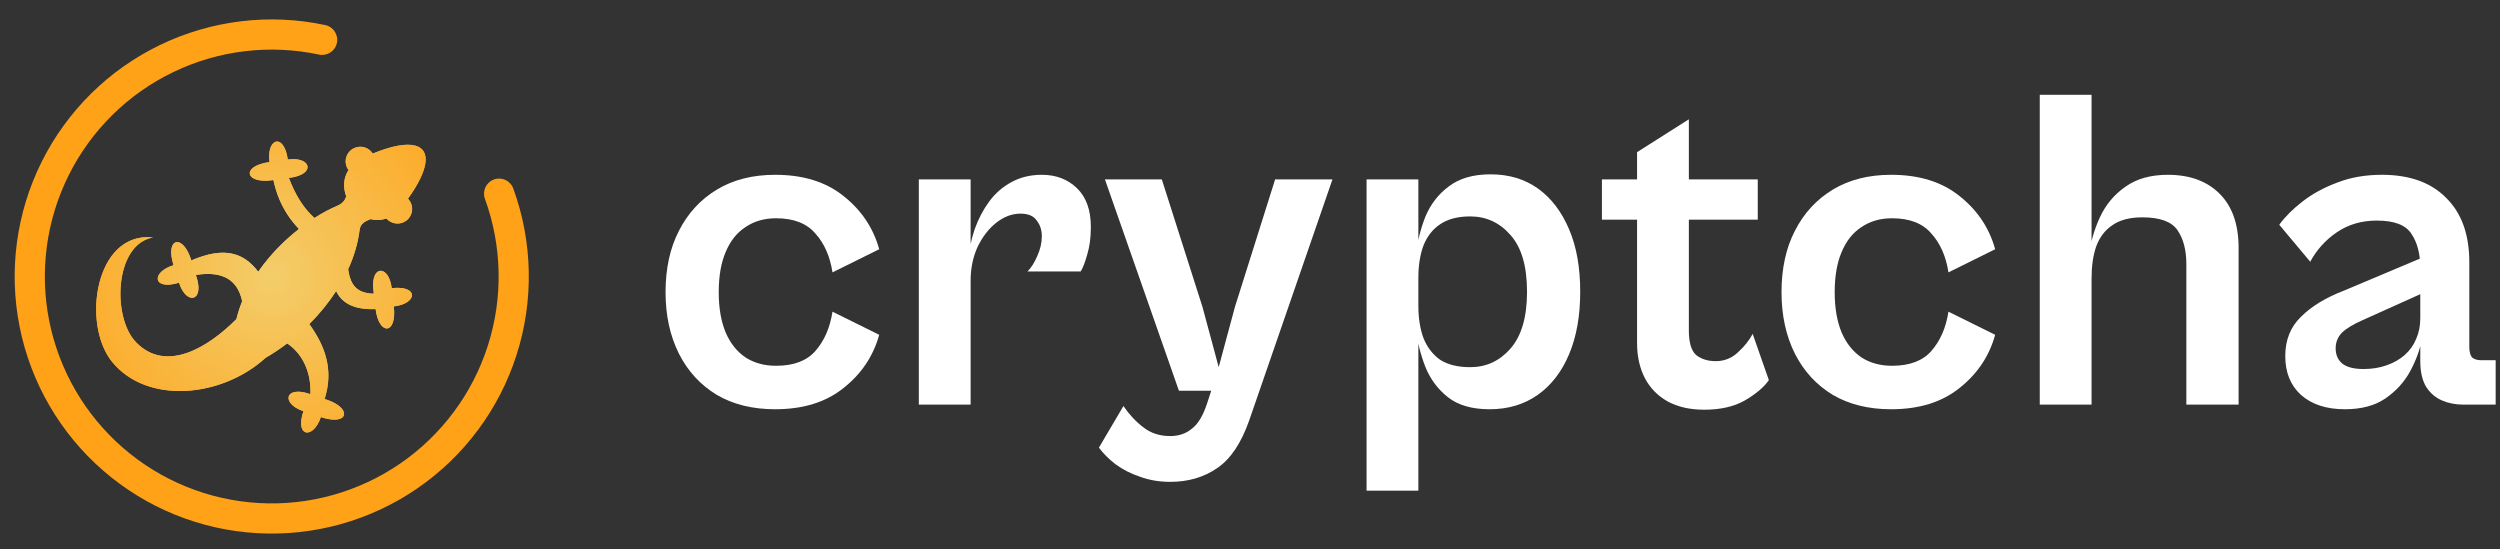
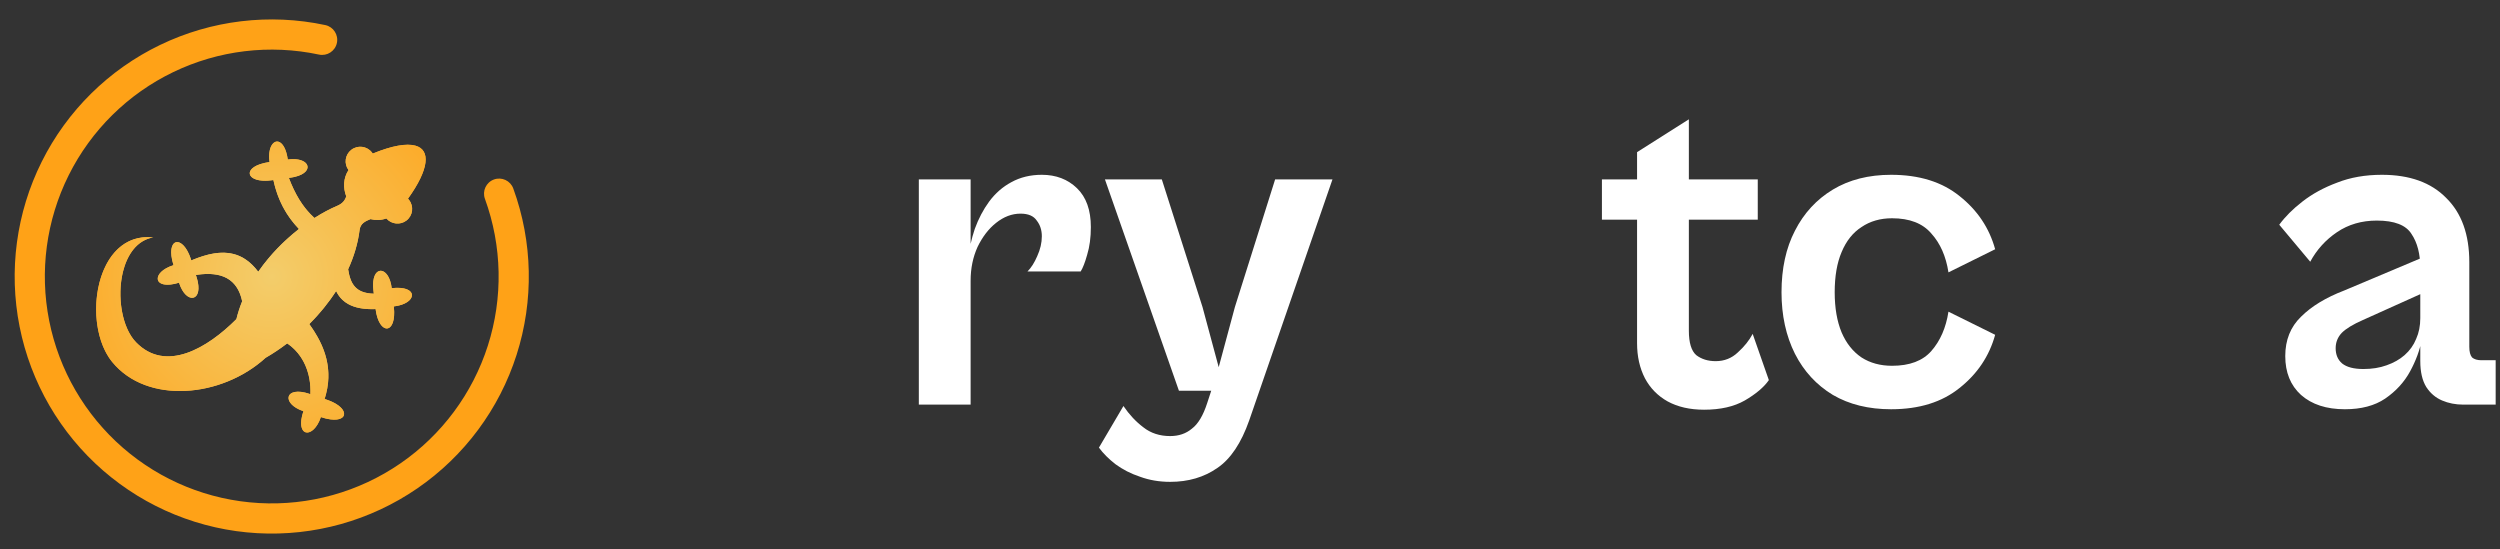
<svg xmlns="http://www.w3.org/2000/svg" width="346" height="76" viewBox="0 0 346 76" fill="none">
  <rect x="0" y="0" width="346" height="76" fill="#333333" stroke="none" />
  <path d="M57.49 20.159C56.271 19.821 54.281 20.149 51.587 21.256C51.552 21.201 51.512 21.145 51.471 21.092C50.78 20.208 49.504 20.049 48.619 20.736C47.748 21.412 47.581 22.657 48.234 23.538C47.496 24.671 47.477 25.994 47.92 27.177C47.736 27.749 47.398 28.182 46.636 28.503C45.674 28.908 44.614 29.469 43.519 30.17C41.846 28.668 40.776 26.725 39.978 24.62L40.181 24.593C43.733 24.103 43.074 21.632 39.827 22.08C39.611 20.546 39.079 19.774 38.554 19.62C37.787 19.394 37.035 20.485 37.307 22.428C33.327 22.977 33.885 25.461 37.661 24.941L37.836 24.915C38.428 27.663 39.606 29.842 41.374 31.691C39.355 33.273 37.352 35.279 35.74 37.612C34.726 36.268 33.602 35.489 32.35 35.161C30.64 34.713 28.692 35.106 26.475 36.043L26.445 35.948C25.307 32.319 22.818 32.874 24.018 36.7C20.855 37.681 21.129 40.255 24.78 39.123C25.759 42.244 28.279 41.785 27.207 38.37L27.109 38.053C30.655 37.494 32.866 38.586 33.517 41.696C33.192 42.499 32.925 43.324 32.718 44.166C28.7 48.191 22.947 51.611 18.832 47.377C15.475 43.922 15.832 33.781 21.195 32.859C13.151 32.003 11.262 44.87 15.522 50.088C20.352 56.003 30.68 55.058 36.761 49.517C37.777 48.931 38.777 48.261 39.748 47.523C41.97 49.026 43.076 51.618 42.963 54.559L42.806 54.506C39.404 53.361 38.888 55.863 41.996 56.91C40.779 60.521 43.354 60.851 44.408 57.721C48.218 59.003 48.833 56.533 45.218 55.317L44.925 55.218C46.231 51.15 44.948 47.804 42.805 44.854C44.198 43.46 45.461 41.919 46.521 40.28C47.406 42.124 49.232 42.881 51.983 42.776C52.448 46.465 54.956 46.357 54.5 42.407C57.791 42.034 58.009 39.455 54.21 39.885C53.835 36.637 51.272 36.619 51.682 40.173L51.738 40.649C49.203 40.589 48.494 39.271 48.18 37.272C48.984 35.512 49.539 33.678 49.769 31.818C49.879 30.93 50.56 30.614 51.275 30.325C51.977 30.507 52.727 30.499 53.471 30.232C54.173 31.049 55.402 31.18 56.261 30.514C57.146 29.827 57.303 28.554 56.612 27.671C56.566 27.611 56.516 27.555 56.463 27.5C59.404 23.408 59.634 20.754 57.49 20.159Z" fill="url(#paint0_diamond_10_451)" />
  <path fill-rule="evenodd" clip-rule="evenodd" d="M56.336 22.534C56.154 23.227 55.618 24.391 54.433 26.041L53.28 27.645L52.628 27.878C52.391 27.963 52.155 27.97 51.901 27.905L51.104 27.698L50.34 28.006C50.321 28.014 50.301 28.022 50.28 28.03L50.27 28.034C50.28 28.004 50.29 27.974 50.3 27.944L50.567 27.116L50.262 26.3C50.039 25.705 50.108 25.243 50.329 24.905L50.71 24.321L52.538 23.569C53.776 23.06 54.773 22.764 55.536 22.626C55.873 22.566 56.136 22.541 56.336 22.534ZM51.471 21.092C51.512 21.145 51.552 21.201 51.587 21.256C54.281 20.149 56.271 19.821 57.49 20.159C59.634 20.754 59.404 23.408 56.463 27.5C56.516 27.555 56.566 27.611 56.612 27.671C57.303 28.554 57.146 29.827 56.261 30.514C55.402 31.18 54.173 31.049 53.471 30.232C52.727 30.499 51.977 30.507 51.275 30.325C50.56 30.614 49.879 30.93 49.769 31.818C49.539 33.678 48.984 35.512 48.18 37.272C48.263 37.8 48.373 38.28 48.538 38.703C48.606 38.879 48.684 39.045 48.773 39.2C48.779 39.21 48.785 39.22 48.791 39.23C48.893 39.402 49.009 39.561 49.142 39.704L49.144 39.707C49.397 39.979 49.71 40.197 50.102 40.356L50.108 40.358C50.545 40.533 51.08 40.634 51.738 40.649L51.682 40.173C51.665 40.023 51.653 39.879 51.646 39.742C51.643 39.693 51.642 39.645 51.64 39.598C51.626 39.077 51.685 38.653 51.794 38.325C52.259 36.927 53.635 37.274 54.099 39.246C54.113 39.304 54.126 39.365 54.139 39.427C54.167 39.572 54.191 39.724 54.21 39.885C54.359 39.868 54.502 39.856 54.639 39.848C54.713 39.844 54.785 39.841 54.856 39.839C57.708 39.766 57.631 41.684 55.227 42.278C55.139 42.3 55.049 42.32 54.955 42.338C54.82 42.364 54.678 42.386 54.529 42.403C54.519 42.404 54.51 42.405 54.5 42.407C54.502 42.421 54.503 42.436 54.505 42.45C54.523 42.617 54.536 42.776 54.545 42.929C54.55 43.018 54.553 43.105 54.554 43.19C54.554 43.199 54.554 43.209 54.554 43.218C54.555 43.242 54.555 43.265 54.555 43.288C54.564 46.078 52.776 46.174 52.135 43.603C52.105 43.485 52.078 43.361 52.054 43.231C52.049 43.206 52.045 43.182 52.041 43.158C52.019 43.035 52 42.908 51.983 42.776C51.883 42.78 51.785 42.782 51.687 42.784C50.312 42.806 49.18 42.599 48.293 42.133C47.955 41.956 47.652 41.74 47.385 41.486C47.071 41.187 46.807 40.834 46.593 40.423C46.569 40.377 46.544 40.329 46.521 40.28L46.517 40.286C46.03 41.038 45.501 41.77 44.936 42.476C44.271 43.306 43.557 44.102 42.805 44.854C44.526 47.224 45.693 49.849 45.408 52.899C45.355 53.465 45.252 54.045 45.094 54.642C45.044 54.832 44.987 55.024 44.925 55.218L45.218 55.317C45.291 55.342 45.363 55.367 45.433 55.393C45.522 55.425 45.608 55.459 45.691 55.493C45.826 55.548 45.955 55.606 46.076 55.665C48.448 56.817 48.008 58.523 45.334 57.975C45.313 57.97 45.292 57.966 45.271 57.961C45.181 57.942 45.087 57.92 44.992 57.895C44.956 57.886 44.918 57.876 44.881 57.866C44.729 57.824 44.572 57.776 44.408 57.721C44.353 57.887 44.293 58.043 44.229 58.189C44.196 58.264 44.163 58.337 44.128 58.407C43.041 60.622 41.146 60.29 41.816 57.526C41.83 57.468 41.845 57.409 41.862 57.349C41.899 57.211 41.943 57.066 41.993 56.917L41.996 56.91L41.992 56.908C41.853 56.861 41.721 56.811 41.596 56.759C41.527 56.73 41.46 56.7 41.396 56.67C39.797 55.918 39.545 54.752 40.468 54.352C40.857 54.184 41.455 54.151 42.248 54.344C42.304 54.357 42.361 54.372 42.419 54.387C42.463 54.399 42.508 54.412 42.553 54.426C42.636 54.45 42.72 54.477 42.806 54.506L42.963 54.559C42.97 54.38 42.972 54.202 42.97 54.025L42.97 54.018C42.965 53.636 42.939 53.262 42.892 52.896C42.848 52.55 42.785 52.212 42.704 51.882C42.259 50.079 41.263 48.548 39.748 47.523C38.777 48.261 37.777 48.931 36.761 49.517C30.68 55.058 20.352 56.003 15.522 50.088C12.881 46.854 12.603 40.68 14.69 36.657C15.969 34.191 18.137 32.534 21.195 32.859C18.978 33.24 17.616 35.197 17.019 37.606C16.171 41.023 16.863 45.351 18.832 47.377C22.947 51.611 28.7 48.191 32.718 44.166C32.925 43.324 33.192 42.499 33.517 41.696C33.043 39.43 31.74 38.235 29.696 37.97C29.372 37.928 29.03 37.91 28.67 37.913L28.661 37.914C28.634 37.914 28.608 37.914 28.581 37.915C28.18 37.923 27.756 37.96 27.311 38.023C27.244 38.032 27.177 38.042 27.109 38.053L27.207 38.37C27.215 38.393 27.222 38.416 27.229 38.439C27.264 38.554 27.294 38.666 27.322 38.775C27.334 38.825 27.346 38.874 27.356 38.923C27.468 39.43 27.491 39.855 27.447 40.196C27.258 41.666 25.838 41.585 25.009 39.732C24.983 39.674 24.958 39.614 24.933 39.553C24.879 39.418 24.828 39.275 24.78 39.123C24.634 39.168 24.493 39.207 24.357 39.241C24.287 39.258 24.218 39.275 24.15 39.289C21.365 39.891 21.079 37.992 23.331 36.961C23.412 36.924 23.495 36.888 23.582 36.854C23.707 36.804 23.839 36.757 23.978 36.713C23.991 36.709 24.004 36.705 24.018 36.7C24.012 36.681 24.006 36.661 24 36.642C23.953 36.491 23.913 36.344 23.878 36.204C23.847 36.079 23.82 35.959 23.797 35.842C23.302 33.294 24.772 32.746 25.875 34.621C25.957 34.76 26.037 34.914 26.114 35.081C26.167 35.194 26.218 35.314 26.267 35.441C26.293 35.506 26.318 35.574 26.343 35.642C26.378 35.741 26.412 35.842 26.445 35.948L26.475 36.043C26.575 36.001 26.674 35.96 26.772 35.92C27.242 35.73 27.699 35.566 28.144 35.43C28.38 35.358 28.613 35.293 28.843 35.237C30.111 34.93 31.277 34.88 32.35 35.161C32.896 35.304 33.418 35.533 33.917 35.858C34.562 36.276 35.169 36.855 35.74 37.612C36.231 36.901 36.758 36.221 37.311 35.574C37.998 34.77 38.725 34.016 39.472 33.319C40.096 32.736 40.735 32.192 41.374 31.691C40.789 31.079 40.269 30.431 39.812 29.738C39.769 29.671 39.725 29.604 39.683 29.537C38.907 28.309 38.328 26.943 37.946 25.39C37.907 25.234 37.871 25.076 37.836 24.915L37.661 24.941C37.585 24.951 37.51 24.961 37.436 24.969C37.339 24.979 37.243 24.988 37.15 24.995C37.005 25.005 36.867 25.011 36.733 25.012C34.079 25.034 33.726 23.283 36.434 22.595C36.465 22.587 36.496 22.58 36.528 22.572C36.58 22.56 36.631 22.548 36.684 22.537C36.729 22.527 36.774 22.518 36.82 22.509C36.961 22.481 37.109 22.456 37.264 22.434C37.279 22.432 37.293 22.43 37.307 22.428C37.305 22.419 37.304 22.409 37.303 22.399C37.281 22.241 37.267 22.089 37.258 21.943C37.254 21.857 37.251 21.774 37.25 21.693C37.237 20.216 37.89 19.424 38.554 19.62C39.001 19.751 39.452 20.329 39.71 21.443C39.724 21.503 39.737 21.565 39.75 21.629C39.779 21.771 39.805 21.922 39.827 22.08C39.977 22.059 40.122 22.045 40.261 22.036C40.334 22.032 40.406 22.029 40.475 22.027C42.28 21.99 43.018 22.966 42.29 23.744C42.006 24.047 41.499 24.32 40.746 24.491C40.691 24.503 40.635 24.515 40.578 24.526C40.495 24.543 40.41 24.558 40.321 24.572C40.275 24.579 40.228 24.586 40.181 24.593L39.978 24.62C40.077 24.88 40.18 25.138 40.287 25.392L40.292 25.405C40.521 25.946 40.772 26.473 41.05 26.982C41.273 27.389 41.513 27.784 41.774 28.165C42.273 28.892 42.847 29.566 43.519 30.17C44.614 29.469 45.674 28.908 46.636 28.503C47.398 28.182 47.736 27.749 47.92 27.177C47.477 25.994 47.496 24.671 48.234 23.538C47.581 22.657 47.748 21.412 48.619 20.736C49.504 20.049 50.78 20.208 51.471 21.092ZM47.41 30.892C46.645 31.229 45.781 31.691 44.866 32.276L43.864 32.916L42.916 33.659C41.064 35.11 39.245 36.937 37.798 39.033L36.046 41.569L36.121 41.929L35.835 42.635C35.554 43.326 35.325 44.037 35.147 44.761L34.981 45.439L34.488 45.933C32.358 48.066 29.592 50.231 26.611 51.238C26.166 51.388 25.707 51.515 25.239 51.612C25.343 51.61 25.447 51.606 25.552 51.601C28.938 51.438 32.481 50.033 35.077 47.669L35.277 47.486L35.513 47.35C36.429 46.822 37.341 46.212 38.234 45.532L39.663 44.446L39.672 44.452L41.036 43.086C42.314 41.808 43.463 40.403 44.422 38.922L45.618 37.074L45.593 36.916L45.906 36.232C46.619 34.673 47.093 33.085 47.288 31.512" fill="url(#paint1_diamond_10_451)" />
  <path fill-rule="evenodd" clip-rule="evenodd" d="M46.626 5.947C46.386 7.075 45.277 7.795 44.149 7.554C37.341 6.105 30.244 6.958 23.974 9.981C17.703 13.003 12.615 18.023 9.508 24.252C6.401 30.481 5.451 37.565 6.809 44.393C8.166 51.219 11.753 57.402 17.007 61.969C22.26 66.536 28.882 69.228 35.831 69.621C42.781 70.016 49.664 68.089 55.4 64.146C61.136 60.202 65.399 54.465 67.52 47.835C69.64 41.205 69.497 34.058 67.114 27.518C66.719 26.434 67.278 25.236 68.361 24.841C69.445 24.447 70.643 25.005 71.038 26.088C73.738 33.498 73.899 41.595 71.497 49.107C69.095 56.618 64.265 63.119 57.766 67.587C51.268 72.055 43.469 74.237 35.595 73.791C27.721 73.344 20.219 70.294 14.267 65.12C8.315 59.947 4.251 52.942 2.713 45.207C1.175 37.472 2.251 29.445 5.771 22.388C9.291 15.331 15.056 9.643 22.16 6.219C29.264 2.795 37.305 1.828 45.019 3.47C46.146 3.71 46.866 4.819 46.626 5.947Z" fill="#FFA217" />
  <path d="M345.4 56H340.919C339.853 56 338.872 55.808 337.976 55.424C337.08 55.04 336.354 54.421 335.799 53.568C335.245 52.672 334.968 51.477 334.968 49.984V37.12C334.968 35.157 334.562 33.579 333.752 32.384C332.984 31.147 331.384 30.528 328.952 30.528C326.861 30.528 325.026 31.061 323.448 32.128C321.869 33.195 320.632 34.56 319.736 36.224L315.448 31.104C316.258 29.995 317.325 28.928 318.648 27.904C320.013 26.837 321.613 25.963 323.448 25.28C325.282 24.555 327.352 24.192 329.656 24.192C333.496 24.192 336.461 25.259 338.552 27.392C340.685 29.483 341.752 32.448 341.752 36.288V48C341.752 48.683 341.879 49.173 342.135 49.472C342.434 49.728 342.861 49.856 343.416 49.856H345.4V56ZM324.536 56.64C321.976 56.64 319.949 55.979 318.456 54.656C317.005 53.333 316.28 51.541 316.28 49.28C316.28 47.061 317.005 45.248 318.456 43.84C319.906 42.389 321.911 41.173 324.471 40.192L335.864 35.392L336.695 39.936L327.031 44.288C325.666 44.885 324.685 45.483 324.088 46.08C323.533 46.677 323.255 47.381 323.255 48.192C323.255 49.088 323.554 49.792 324.151 50.304C324.791 50.816 325.773 51.072 327.096 51.072C328.29 51.072 329.357 50.901 330.296 50.56C331.277 50.219 332.109 49.749 332.792 49.152C333.517 48.512 334.05 47.765 334.392 46.912C334.776 46.059 334.968 45.099 334.968 44.032L335.16 47.04C334.904 48.448 334.37 49.899 333.56 51.392C332.749 52.885 331.597 54.144 330.104 55.168C328.653 56.149 326.797 56.64 324.536 56.64Z" fill="white" />
-   <path d="M309.823 56H302.591V36.544C302.591 34.624 302.186 33.067 301.375 31.872C300.565 30.677 298.944 30.08 296.512 30.08C294.762 30.08 293.376 30.443 292.352 31.168C291.328 31.851 290.581 32.832 290.112 34.112C289.685 35.349 289.471 36.821 289.471 38.528L289.087 35.584C289.301 33.664 289.813 31.829 290.624 30.08C291.434 28.331 292.607 26.923 294.143 25.856C295.679 24.747 297.642 24.192 300.031 24.192C303.061 24.192 305.45 25.067 307.199 26.816C308.949 28.565 309.823 31.061 309.823 34.304V56ZM289.471 56H282.303V13.12H289.471V56Z" fill="white" />
  <path d="M261.73 56.64C258.615 56.64 255.927 55.979 253.666 54.656C251.405 53.291 249.655 51.392 248.418 48.96C247.181 46.485 246.562 43.648 246.562 40.448C246.562 37.163 247.181 34.325 248.418 31.936C249.655 29.504 251.405 27.605 253.666 26.24C255.927 24.875 258.615 24.192 261.73 24.192C265.613 24.192 268.77 25.173 271.202 27.136C273.677 29.099 275.319 31.552 276.13 34.496L269.666 37.696C269.325 35.477 268.535 33.685 267.298 32.32C266.103 30.912 264.29 30.208 261.858 30.208C260.237 30.208 258.829 30.613 257.634 31.424C256.439 32.192 255.522 33.344 254.882 34.88C254.242 36.373 253.922 38.229 253.922 40.448C253.922 42.624 254.242 44.48 254.882 46.016C255.522 47.509 256.439 48.661 257.634 49.472C258.829 50.24 260.237 50.624 261.858 50.624C264.29 50.624 266.103 49.941 267.298 48.576C268.535 47.168 269.325 45.355 269.666 43.136L276.13 46.336C275.319 49.28 273.677 51.733 271.202 53.696C268.77 55.659 265.613 56.64 261.73 56.64Z" fill="white" />
  <path d="M235.85 56.704C233.887 56.704 232.202 56.32 230.794 55.552C229.429 54.784 228.383 53.717 227.658 52.352C226.933 50.944 226.57 49.323 226.57 47.488V21.056L233.738 16.512V45.76C233.738 47.424 234.079 48.555 234.762 49.152C235.487 49.707 236.383 49.984 237.45 49.984C238.645 49.984 239.669 49.579 240.522 48.768C241.418 47.957 242.101 47.104 242.57 46.208L244.81 52.608C244.127 53.589 243.018 54.528 241.482 55.424C239.989 56.277 238.111 56.704 235.85 56.704ZM243.274 30.4H221.706V24.832H243.274V30.4Z" fill="white" />
-   <path d="M206.158 56.64C203.726 56.64 201.805 56.085 200.397 54.976C198.989 53.867 197.944 52.459 197.262 50.752C196.579 49.003 196.131 47.168 195.917 45.248L196.301 42.304C196.301 44.011 196.536 45.504 197.005 46.784C197.517 48.064 198.286 49.067 199.31 49.792C200.376 50.475 201.763 50.816 203.469 50.816C205.688 50.816 207.544 49.963 209.038 48.256C210.574 46.507 211.341 43.883 211.341 40.384C211.341 36.843 210.574 34.219 209.038 32.512C207.544 30.805 205.688 29.952 203.469 29.952C201.763 29.952 200.376 30.315 199.31 31.04C198.286 31.723 197.517 32.704 197.005 33.984C196.536 35.264 196.301 36.757 196.301 38.464L195.917 35.52C196.131 33.6 196.579 31.765 197.262 30.016C197.987 28.267 199.075 26.859 200.525 25.792C201.976 24.683 203.896 24.128 206.285 24.128C208.845 24.128 211.043 24.789 212.878 26.112C214.712 27.435 216.141 29.312 217.165 31.744C218.189 34.133 218.702 37.013 218.702 40.384C218.702 43.712 218.189 46.592 217.165 49.024C216.141 51.456 214.691 53.333 212.814 54.656C210.936 55.979 208.718 56.64 206.158 56.64ZM196.301 67.904H189.133V24.832H196.301V67.904Z" fill="white" />
  <path d="M161.949 66.688C160.455 66.688 159.068 66.453 157.788 65.984C156.508 65.557 155.378 64.981 154.396 64.256C153.458 63.531 152.69 62.763 152.092 61.952L155.484 56.192C156.295 57.387 157.212 58.368 158.236 59.136C159.26 59.947 160.498 60.352 161.949 60.352C163.143 60.352 164.146 60.011 164.956 59.328C165.81 58.688 166.514 57.515 167.068 55.808L168.22 52.288L170.077 54.08H163.164L152.924 24.832H160.797L166.428 42.496L168.669 50.816L170.909 42.496L176.477 24.832H184.413L172.893 58.176C171.783 61.333 170.311 63.531 168.477 64.768C166.642 66.048 164.466 66.688 161.949 66.688Z" fill="white" />
  <path d="M134.334 56H127.166V24.832H134.334V56ZM134.334 38.848L133.95 35.968C134.121 34.517 134.441 33.088 134.91 31.68C135.422 30.272 136.083 29.013 136.894 27.904C137.747 26.752 138.771 25.856 139.966 25.216C141.203 24.533 142.611 24.192 144.19 24.192C146.153 24.192 147.774 24.811 149.054 26.048C150.334 27.285 150.974 29.077 150.974 31.424C150.974 32.875 150.803 34.155 150.462 35.264C150.163 36.331 149.865 37.099 149.566 37.568H142.206C142.718 37.056 143.166 36.352 143.55 35.456C143.977 34.517 144.19 33.6 144.19 32.704C144.19 31.851 143.955 31.125 143.486 30.528C143.059 29.888 142.313 29.568 141.246 29.568C140.051 29.568 138.921 29.995 137.854 30.848C136.83 31.659 135.977 32.768 135.294 34.176C134.654 35.584 134.334 37.141 134.334 38.848Z" fill="white" />
-   <path d="M107.28 56.64C104.165 56.64 101.477 55.979 99.216 54.656C96.955 53.291 95.205 51.392 93.968 48.96C92.731 46.485 92.112 43.648 92.112 40.448C92.112 37.163 92.731 34.325 93.968 31.936C95.205 29.504 96.955 27.605 99.216 26.24C101.477 24.875 104.165 24.192 107.28 24.192C111.163 24.192 114.32 25.173 116.752 27.136C119.227 29.099 120.869 31.552 121.68 34.496L115.216 37.696C114.875 35.477 114.085 33.685 112.848 32.32C111.653 30.912 109.84 30.208 107.408 30.208C105.787 30.208 104.379 30.613 103.184 31.424C101.989 32.192 101.072 33.344 100.432 34.88C99.792 36.373 99.472 38.229 99.472 40.448C99.472 42.624 99.792 44.48 100.432 46.016C101.072 47.509 101.989 48.661 103.184 49.472C104.379 50.24 105.787 50.624 107.408 50.624C109.84 50.624 111.653 49.941 112.848 48.576C114.085 47.168 114.875 45.355 115.216 43.136L121.68 46.336C120.869 49.28 119.227 51.733 116.752 53.696C114.32 55.659 111.163 56.64 107.28 56.64Z" fill="white" />
  <defs>
    <radialGradient id="paint0_diamond_10_451" cx="0" cy="0" r="1" gradientUnits="userSpaceOnUse" gradientTransform="translate(37.609 38.269) rotate(-90) scale(35.579 35.579)">
      <stop stop-color="#F3CD6B" />
      <stop offset="1" stop-color="#FFA217" />
    </radialGradient>
    <radialGradient id="paint1_diamond_10_451" cx="0" cy="0" r="1" gradientUnits="userSpaceOnUse" gradientTransform="translate(37.609 38.269) rotate(-90) scale(35.579 35.579)">
      <stop stop-color="#F3CD6B" />
      <stop offset="1" stop-color="#FFA217" />
    </radialGradient>
  </defs>
</svg>